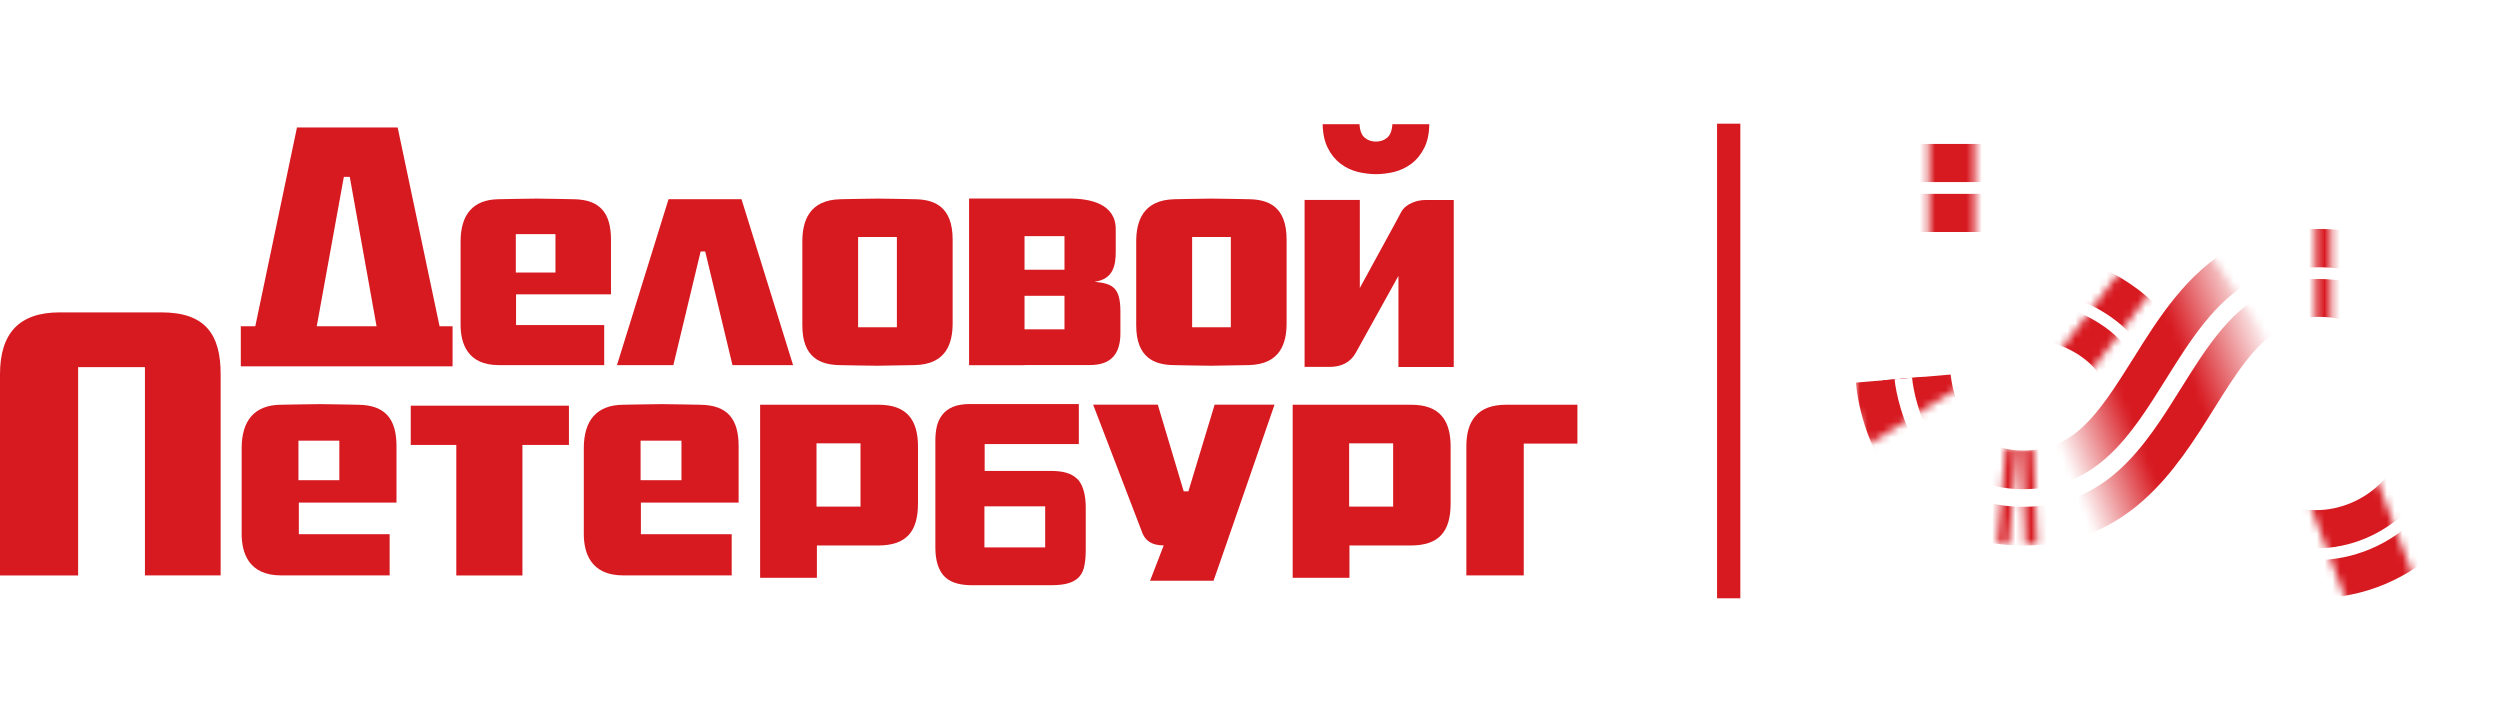
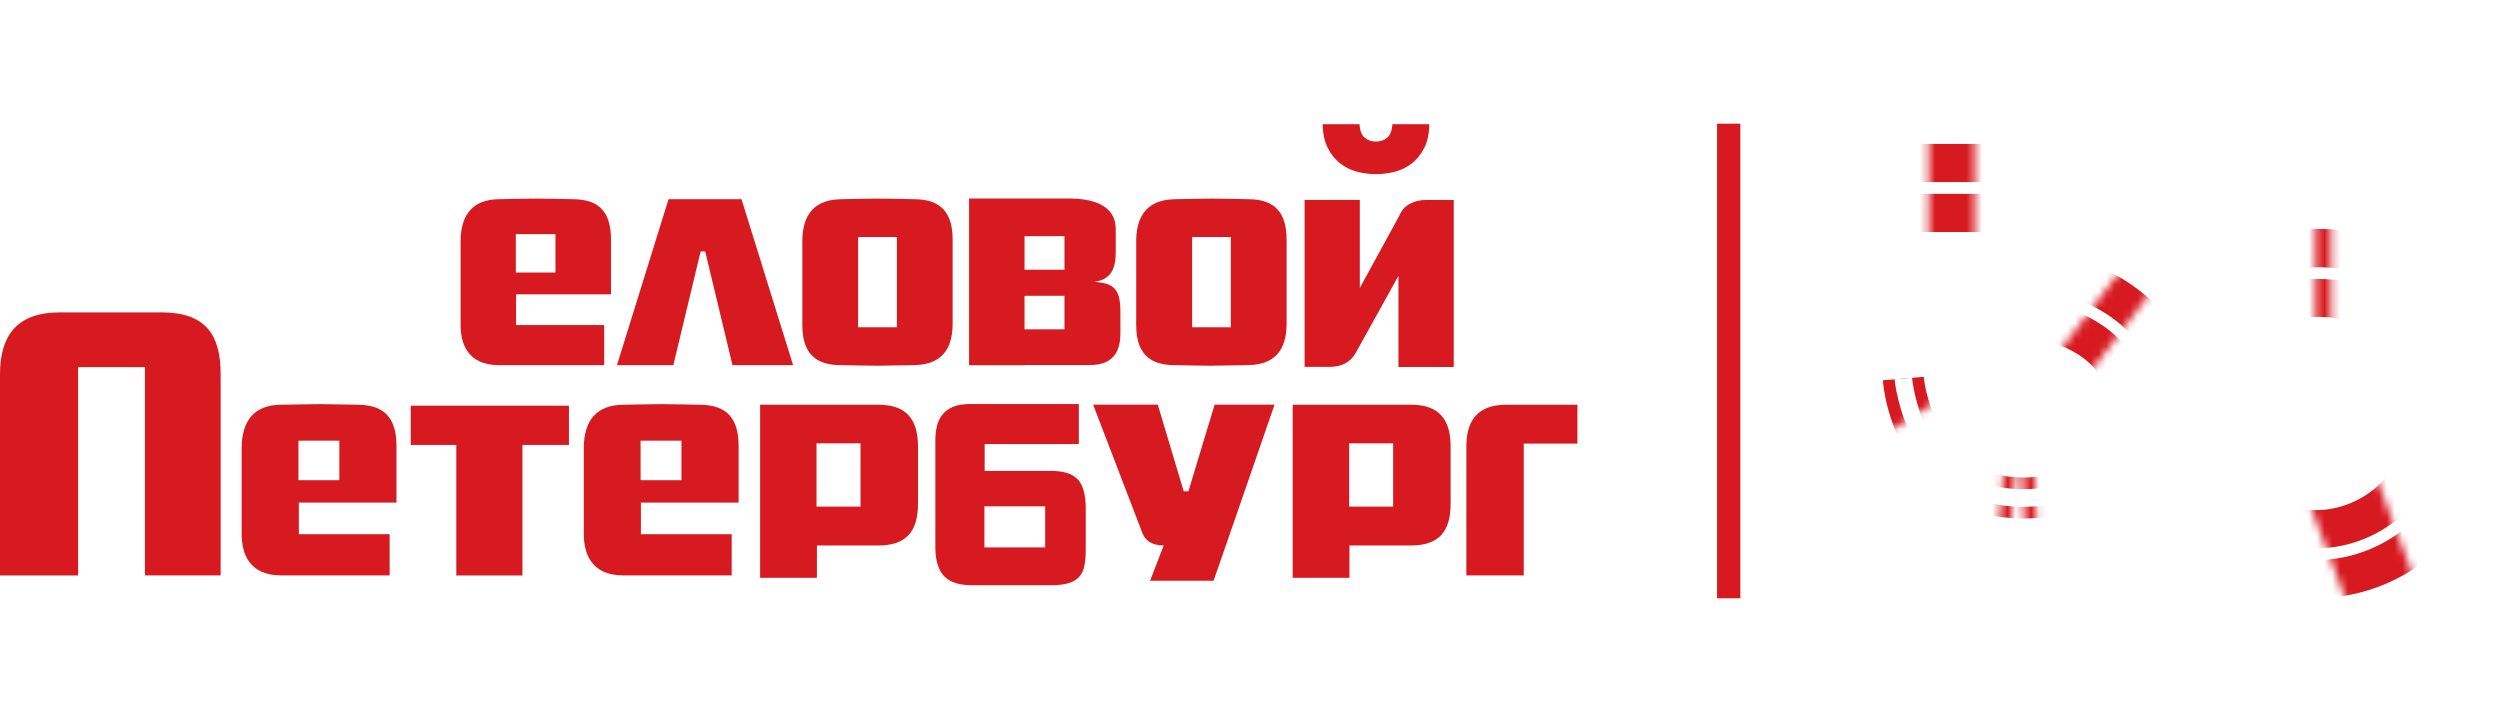
<svg xmlns="http://www.w3.org/2000/svg" version="1.1" id="Layer_1" x="0px" y="0px" viewBox="0 0 321 92" style="enable-background:new 0 0 321 92;" xml:space="preserve">
  <style type="text/css">
	.st0{filter:url(#Adobe_OpacityMaskFilter);}
	.st1{fill:url(#SVGID_00000119820215549439438910000017993929034527168390_);}
	.st2{mask:url(#SVGID_1_);}
	.st3{fill:#D71920;}
	.st4{fill:#FFFFFF;}
	.st5{filter:url(#Adobe_OpacityMaskFilter_00000038412512665245962860000013744909167179771534_);}
	.st6{mask:url(#SVGID_00000030478725034819476730000009828177860216799126_);}
</style>
  <g>
    <g>
      <defs>
        <filter id="Adobe_OpacityMaskFilter" filterUnits="userSpaceOnUse" x="238.3" y="31.64" width="54.45" height="38.41">
          <feFlood style="flood-color:white;flood-opacity:1" result="back" />
          <feBlend in="SourceGraphic" in2="back" mode="normal" />
        </filter>
      </defs>
      <mask maskUnits="userSpaceOnUse" x="238.3" y="31.64" width="54.45" height="38.41" id="SVGID_1_">
        <g class="st0">
          <linearGradient id="SVGID_00000005246916457390166310000009433124281003856559_" gradientUnits="userSpaceOnUse" x1="794.349" y1="-2232.005" x2="821.663" y2="-2225.961" gradientTransform="matrix(1.175 -0.819 0.744 1.068 986.04 3092.796)">
            <stop offset="0.139" style="stop-color:#000000;stop-opacity:0" />
            <stop offset="0.394" style="stop-color:#000000" />
            <stop offset="0.617" style="stop-color:#000000" />
            <stop offset="0.906" style="stop-color:#000000;stop-opacity:0" />
          </linearGradient>
-           <polygon style="fill:url(#SVGID_00000005246916457390166310000009433124281003856559_);" points="299.14,54.6 271.58,73.8       254.13,48.76 281.68,29.56     " />
          <g>
            <polygon points="252.09,49.39 239.71,57.21 236.65,46.8 246.52,40.57      " />
          </g>
          <g>
            <rect x="257.04" y="57.41" transform="matrix(0.996 0.087 -0.087 0.996 6.521 -22.147)" width="1.51" height="12.92" />
          </g>
          <g>
            <rect x="259.93" y="57.44" transform="matrix(0.999 -0.038 0.038 0.999 -2.26 10.05)" width="1.51" height="12.9" />
          </g>
        </g>
      </mask>
      <g class="st2">
        <g>
-           <path class="st3" d="M259.76,70.05c-15.56,0-20.84-13.68-21.46-20.92l12.16-1.04c0.16,1.59,1.39,9.76,9.3,9.76      c6.44,0,9.43-4.27,14.15-11.82c3.24-5.18,6.9-11.04,12.9-14.38l5.94,10.67c-3.25,1.81-5.8,5.88-8.49,10.19      C279.37,60.32,273.29,70.05,259.76,70.05z" />
-         </g>
+           </g>
        <g>
          <path class="st3" d="M259.76,66.58c-13.04,0-17.48-11.61-18-17.75l5.25-0.45c0.05,0.52,1.32,12.93,12.75,12.93      c8.68,0,12.58-6.23,17.09-13.45c3.16-5.06,6.43-10.29,11.65-13.19l2.56,4.6c-4.03,2.25-6.81,6.68-9.75,11.38      C276.65,58.12,271.36,66.58,259.76,66.58z" />
        </g>
        <g>
          <path class="st4" d="M259.76,65.07c-14.93,0-16.49-16.21-16.5-16.37l2.25-0.19c0.05,0.58,1.41,14.3,14.25,14.3      c9.52,0,13.82-6.88,18.37-14.16c3.06-4.9,6.23-9.96,11.11-12.67l1.1,1.97c-4.37,2.44-7.25,7.03-10.29,11.9      C275.37,57.34,270.53,65.07,259.76,65.07z" />
        </g>
      </g>
      <defs>
        <filter id="Adobe_OpacityMaskFilter_00000124125086927320359930000007105323560806716827_" filterUnits="userSpaceOnUse" x="242.97" y="18.02" width="78.03" height="59.23">
          <feColorMatrix type="matrix" values="-1 0 0 0 1  0 -1 0 0 1  0 0 -1 0 1  0 0 0 1 0" color-interpolation-filters="sRGB" result="source" />
          <feFlood style="flood-color:white;flood-opacity:1" result="back" />
          <feBlend in="source" in2="back" mode="normal" />
        </filter>
      </defs>
      <mask maskUnits="userSpaceOnUse" x="242.97" y="18.02" width="78.03" height="59.23" id="SVGID_00000069393982823096845180000014399386077007436477_">
        <g style="filter:url(#Adobe_OpacityMaskFilter_00000124125086927320359930000007105323560806716827_);">
          <g>
            <rect x="297.31" y="24.71" class="st4" width="1.99" height="20.24" />
          </g>
          <g>
            <polygon class="st4" points="310.13,74.68 301.65,78.2 295.93,62.98 304.41,59.45      " />
          </g>
          <g>
            <rect x="247.64" y="17.63" class="st4" width="5.92" height="15.05" />
          </g>
          <g>
            <rect x="267.73" y="31.42" transform="matrix(0.797 0.604 -0.604 0.797 79.957 -154.746)" class="st4" width="4.76" height="20.24" />
          </g>
        </g>
      </mask>
      <g style="mask:url(#SVGID_00000069393982823096845180000014399386077007436477_);">
        <path class="st4" d="M314.21,65.65l4.36-8.08l1.79,0.96c0.44-1.99,0.66-4.08,0.65-6.26c-0.03-6.68-2.78-13.02-7.53-17.39     c-4.69-4.31-11.06-6.38-17.95-5.84c-3.12,0.25-6.05,1.12-8.71,2.6l5.94,10.67c1.13-0.63,2.35-0.99,3.73-1.1     c3.56-0.28,6.5,0.61,8.72,2.66c2.23,2.05,3.57,5.22,3.59,8.47c0.02,3.86-1.18,7.1-3.45,9.39c-2.07,2.08-5.04,3.33-7.93,3.33     c-7.36,0-12.34-5.41-14.81-16.08c-2-8.67-8.15-13.34-14.04-15.6l7.9-15.35h-33.48v12.21h13.47l-6.93,13.38l9.85,0.13     c0.98,0.03,9.61,0.49,11.34,7.97c3.75,16.23,13.48,25.54,26.7,25.54c6.16,0,12.21-2.52,16.59-6.92c1.02-1.03,1.94-2.14,2.74-3.32     L314.21,65.65z" />
        <g>
          <path class="st3" d="M297.4,76.8c-12.99,0-22.56-9.18-26.25-25.18c-1.81-7.82-10.76-8.3-11.77-8.32l-9.11-0.12l6.93-13.39      h-14.22V18.48h32.73l-7.79,15.13c5.92,2.15,12.22,6.73,14.24,15.46c2.52,10.91,7.65,16.43,15.25,16.43      c3.01,0,6.1-1.29,8.26-3.46c2.37-2.38,3.61-5.74,3.59-9.72c-0.02-3.38-1.41-6.67-3.73-8.8c-2.32-2.13-5.37-3.07-9.07-2.78      c-1.45,0.11-2.73,0.49-3.92,1.15l-5.49-9.87c2.6-1.45,5.47-2.3,8.52-2.54c6.85-0.54,12.94,1.44,17.6,5.72      c4.66,4.29,7.35,10.5,7.38,17.06c0.03,7.05-2.34,13.18-6.87,17.74C309.37,74.32,303.45,76.8,297.4,76.8z" />
        </g>
        <g>
          <path class="st4" d="M297.4,71.91c-10.67,0-18.3-7.6-21.49-21.39c-2.73-11.79-16.3-12.11-16.44-12.11l-1.22-0.02l6.95-13.5      h-22.24v-1.51h24.71l-7,13.61c3.58,0.38,14.22,2.43,16.7,13.19c3.06,13.23,9.98,20.23,20.02,20.23c4.35,0,8.63-1.79,11.73-4.9      c3.3-3.32,5.04-7.88,5.01-13.19c-0.02-4.78-1.96-9.29-5.31-12.38c-3.32-3.05-7.73-4.45-12.76-4.05      c-2.16,0.17-4.09,0.75-5.91,1.76l-0.73-1.32c2.01-1.12,4.14-1.75,6.53-1.94c5.46-0.43,10.27,1.1,13.9,4.44      c3.66,3.37,5.78,8.28,5.8,13.48c0.03,5.72-1.86,10.65-5.45,14.26C306.82,69.96,302.15,71.91,297.4,71.91z" />
        </g>
      </g>
    </g>
    <g>
      <path class="st3" d="M71.32,30.06h-5.09v4.93h5.09V30.06z M66.26,37.8v3.94h11.32v5.14H64.04c-4.05,0-4.9-2.84-4.9-5.18V31.01    c0-3.46,1.59-5.38,4.86-5.43c0,0,3.85-0.08,4.87-0.08c1.01,0,4.79,0.08,4.79,0.08c3.42,0.04,4.79,1.82,4.79,5.18v7.03H66.26z" />
      <polygon class="st3" points="85.84,25.58 95.21,25.58 101.83,46.88 94.05,46.88 90.55,32.29 89.96,32.29 86.46,46.88 79.22,46.88       " />
      <path class="st3" d="M115.16,30.43h-4.98v11.59h4.98V30.43z M117.42,46.88c0,0-4.13,0.08-4.79,0.08c-1.13,0-4.82-0.08-4.82-0.08    c-2.46-0.04-4.79-0.95-4.79-5.1V31.01c0-2.59,0.85-5.34,4.9-5.43c0,0,3.81-0.08,4.75-0.08c1.13,0,4.82,0.08,4.82,0.08    c2.41,0.04,4.83,0.87,4.83,5.18v10.72C122.32,44.04,121.54,46.8,117.42,46.88" />
      <path class="st3" d="M158.04,30.43h-4.97v11.59h4.97V30.43z M160.3,46.88c0,0-4.13,0.08-4.79,0.08c-1.13,0-4.83-0.08-4.83-0.08    c-2.45-0.04-4.79-0.95-4.79-5.1V31.01c0-2.59,0.86-5.34,4.91-5.43c0,0,3.81-0.08,4.75-0.08c1.12,0,4.83,0.08,4.83,0.08    c2.41,0.04,4.82,0.87,4.82,5.18v10.72C165.2,44.04,164.43,46.8,160.3,46.88" />
-       <path class="st3" d="M44.15,22.71h0.76l3.44,19.18h-7.68L44.15,22.71z M56.44,41.89l-5.38-25.52H38.13l-5.35,25.52h-1.86v5.15    h27.19v-5.15H56.44z" />
      <path class="st3" d="M136.68,34.63h-5.13v-4.31h5.13V34.63z M136.68,42.29h-5.13v-4.31h5.13V42.29z M140.53,36.18    c2.47-0.33,2.73-2.21,2.73-3.87v-2.88c0-3.27-3.28-3.94-5.98-3.94h-5.73h-7.12v21.4h7.12v-0.02h8.41c2.78,0,3.9-1.52,3.9-4.08    v-2.77C143.86,36.91,142.86,36.4,140.53,36.18" />
      <path class="st3" d="M170.57,47.11h-3.06V25.67h7.09v11.31c5.31-9.71,4.97-9.1,5.31-9.75c0.57-1.06,2-1.55,3.1-1.55h3.65v21.44    h-7.1V35.42c0,0-4.77,8.6-5.48,9.88C173.49,46.35,172.45,47.14,170.57,47.11" />
      <path class="st3" d="M183.53,15.95c-0.03,1.23-0.25,2.27-0.68,3.09c-0.43,0.83-0.97,1.49-1.63,1.99c-0.67,0.49-1.4,0.84-2.19,1.04    c-0.8,0.19-1.59,0.29-2.35,0.29c-0.77,0-1.56-0.1-2.35-0.29c-0.79-0.2-1.53-0.54-2.19-1.04c-0.66-0.5-1.21-1.16-1.63-1.99    c-0.43-0.82-0.66-1.86-0.68-3.09h4.73c0.05,0.84,0.28,1.42,0.68,1.74c0.4,0.33,0.87,0.49,1.43,0.49c0.56,0,1.03-0.16,1.43-0.49    c0.39-0.32,0.63-0.9,0.68-1.74H183.53z" />
      <path class="st3" d="M134.2,70.29h-7.8v-5.28h7.8V70.29z M139.41,65.18c0-1.56-0.31-2.73-0.92-3.52    c-0.07-0.09-0.17-0.16-0.26-0.24c-0.65-0.62-1.7-0.95-3.21-0.95h-8.59v-3.45h12.09v-5.14h-13.99c-0.88,0-1.6,0.12-2.17,0.36    c-0.57,0.24-1.02,0.57-1.36,1.01c-0.34,0.43-0.58,0.94-0.71,1.5c-0.13,0.57-0.19,1.17-0.19,1.8v13.74c0,1.59,0.35,2.78,1.04,3.59    c0.69,0.81,1.85,1.23,3.46,1.26H135c0.91,0,1.65-0.09,2.23-0.27c0.58-0.18,1.04-0.46,1.36-0.83c0.32-0.37,0.55-0.85,0.65-1.44    c0.12-0.58,0.17-1.28,0.17-2.09L139.41,65.18z" />
      <path class="st3" d="M18.61,73.88V47.14h-8.58v26.75H0V48.06c0-5.28,2.47-7.95,7.66-7.95h13.07c5.68,0,7.6,2.87,7.6,7.95v25.82    H18.61z" />
      <path class="st3" d="M43.57,56.58h-5.25v5.08h5.25V56.58z M38.37,64.53v4.06h11.66v5.29H36.08c-4.17,0-5.05-2.92-5.05-5.33v-11    c0-3.55,1.64-5.54,5.01-5.58c0,0,3.97-0.08,5.01-0.08c1.04,0,4.93,0.08,4.93,0.08c3.53,0.04,4.93,1.86,4.93,5.33v7.23H38.37z" />
      <path class="st3" d="M87.5,56.58h-5.25v5.08h5.25V56.58z M82.29,64.53v4.06h11.66v5.29H80.01c-4.17,0-5.05-2.92-5.05-5.33v-11    c0-3.55,1.64-5.54,5.01-5.58c0,0,3.97-0.08,5.01-0.08c1.04,0,4.93,0.08,4.93,0.08c3.53,0.04,4.93,1.86,4.93,5.33v7.23H82.29z" />
      <path class="st3" d="M110.49,56.92h-5.65v8.13h5.65V56.92z M112.74,70.04h-7.85v4.15h-7.29V51.97h15.22    c3.65,0,5.05,1.99,5.05,5.37v7.32C117.86,68.22,116.42,70.04,112.74,70.04" />
      <path class="st3" d="M178.88,56.92h-5.65v8.13h5.65V56.92z M181.12,70.04h-7.85v4.15h-7.29V51.97h15.23    c3.65,0,5.05,1.99,5.05,5.37v7.32C186.25,68.22,184.81,70.04,181.12,70.04" />
      <path class="st3" d="M155.8,74.57h-8.13l1.75-4.54c-1.56,0-2.48-0.63-2.89-1.99l-6.17-16.08h8.3l3.33,11.13h0.6l3.37-11.13h7.69    C163.64,51.97,154.66,78.03,155.8,74.57" />
      <path class="st3" d="M195.65,56.96v16.92h-7.37V57.3c0-3.26,1.44-5.33,5.09-5.33h9.17v4.99H195.65z" />
      <polygon class="st3" points="67.08,57.13 67.08,73.89 58.59,73.89 58.59,57.13 52.74,57.13 52.74,52.09 73.05,52.09 73.05,57.13       " />
    </g>
    <g>
      <rect x="220.47" y="15.88" class="st3" width="2.99" height="60.94" />
    </g>
  </g>
</svg>